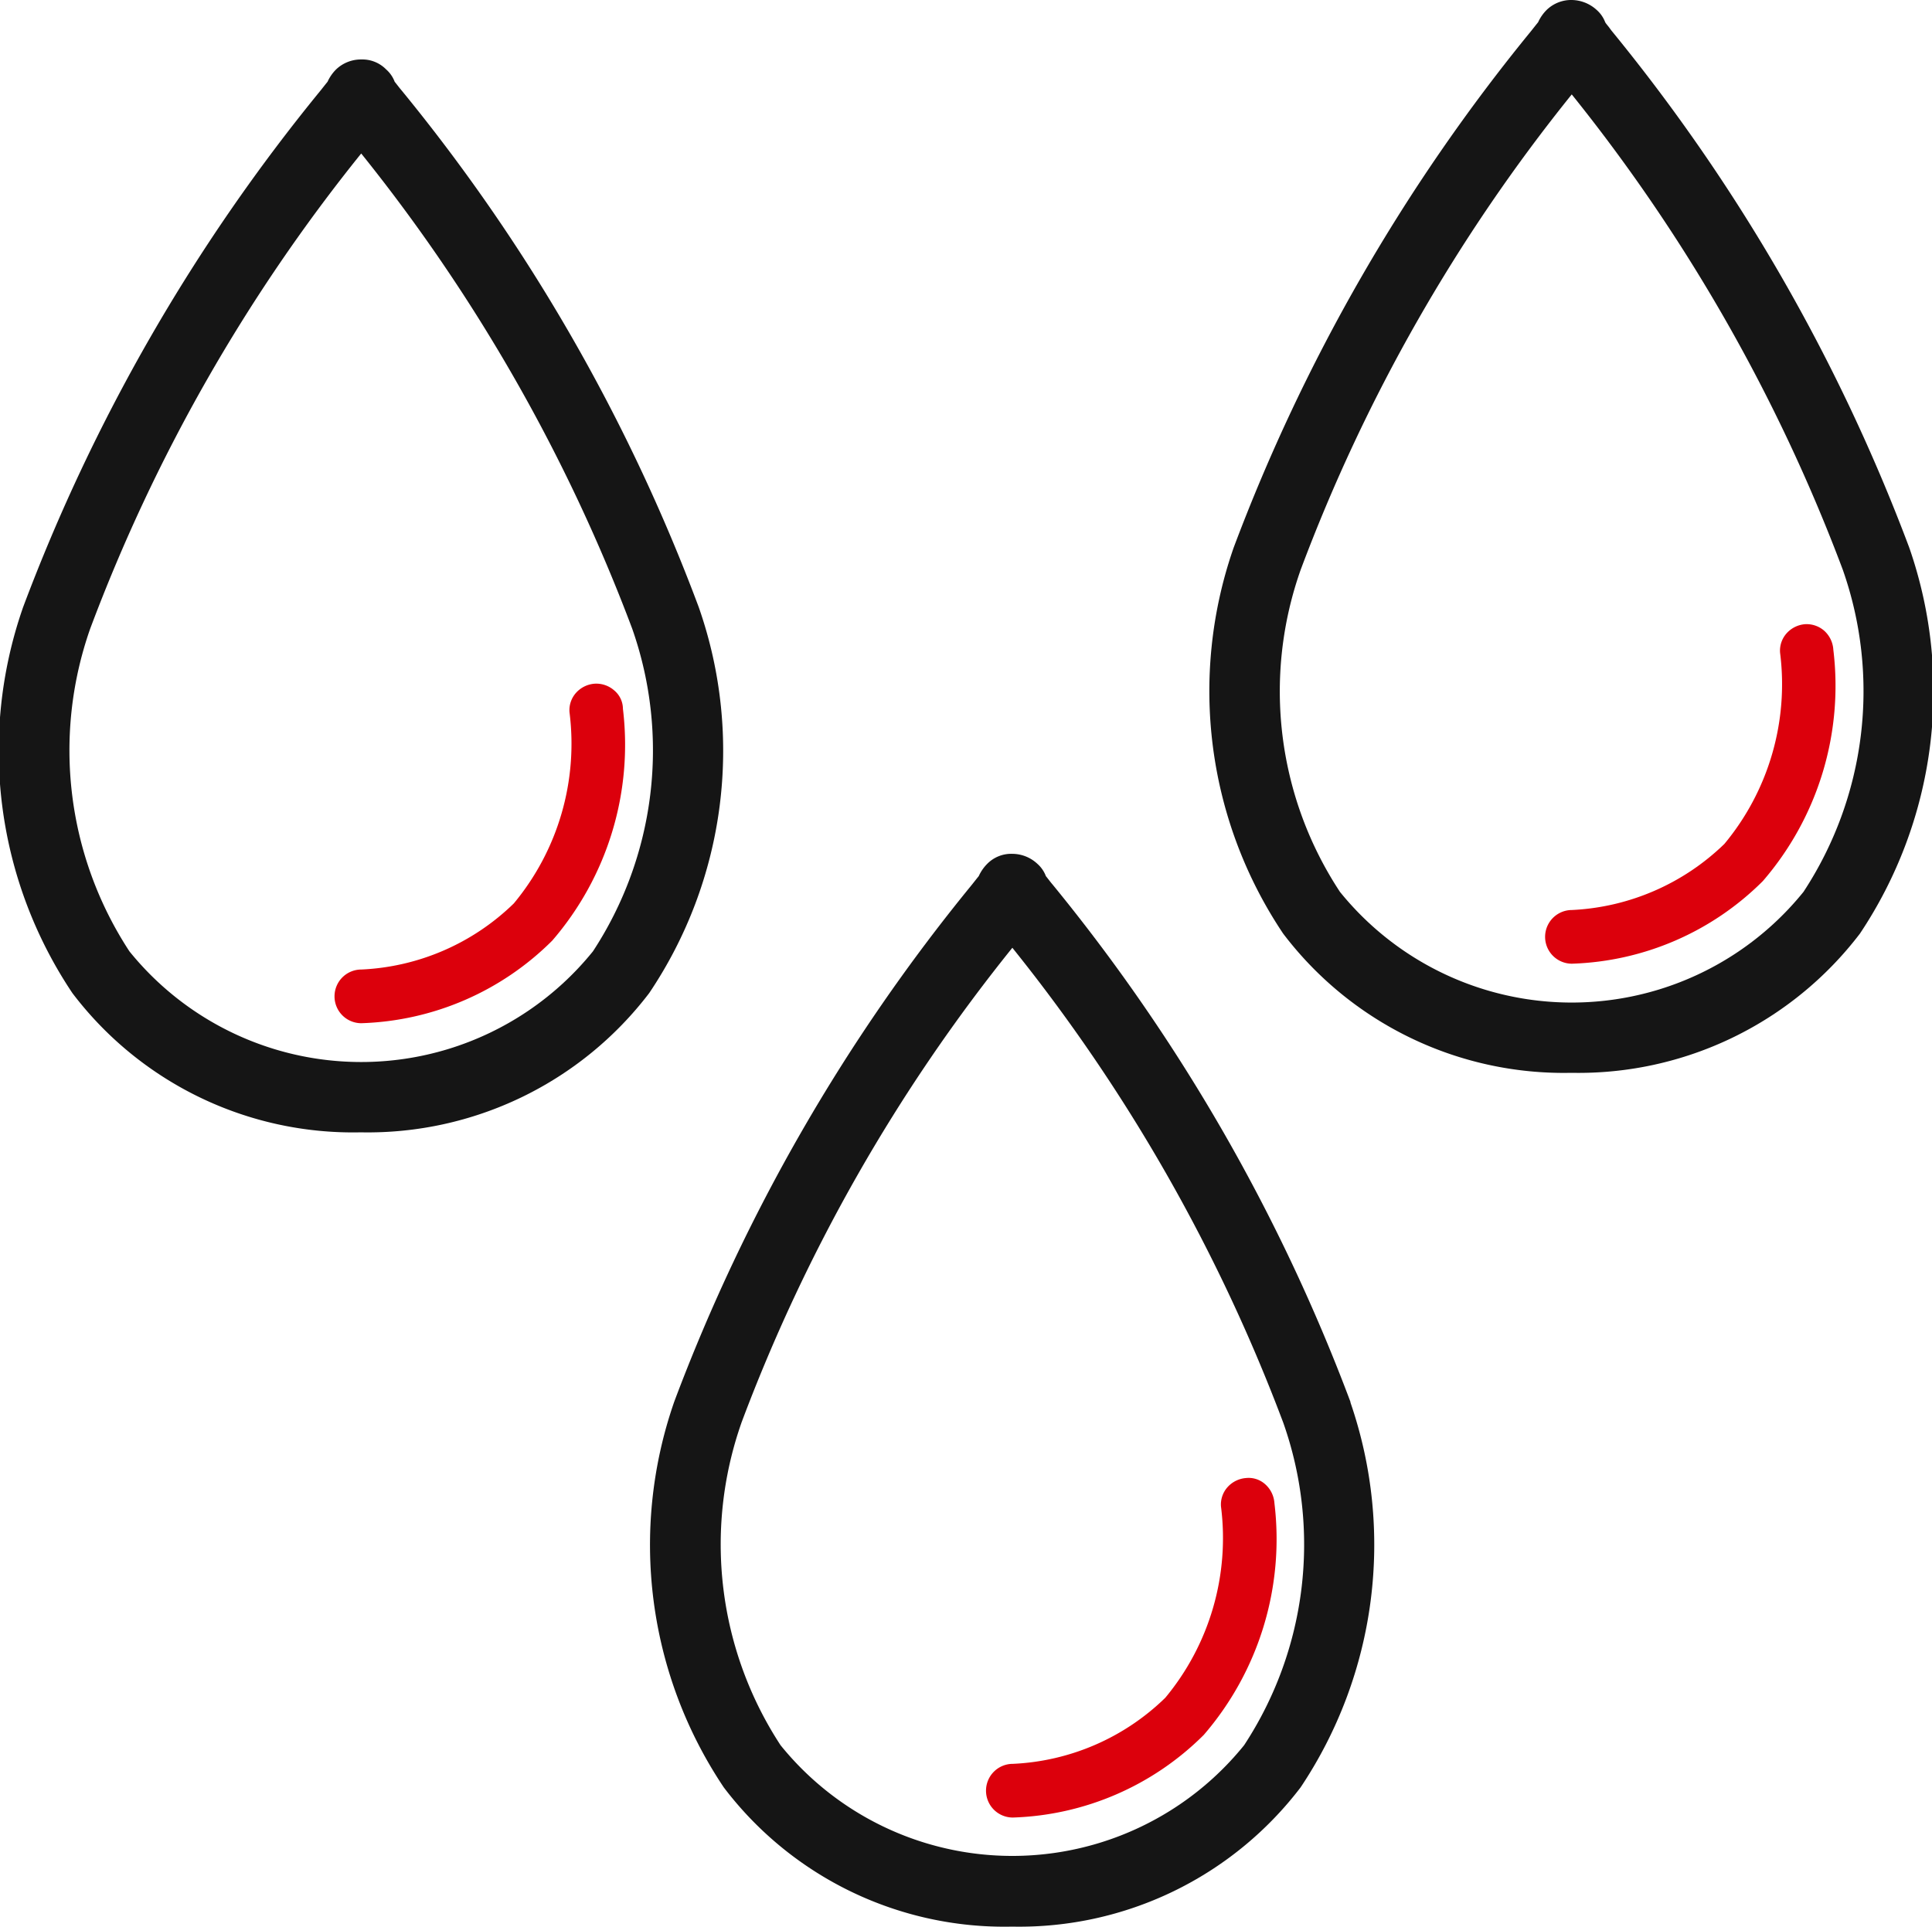
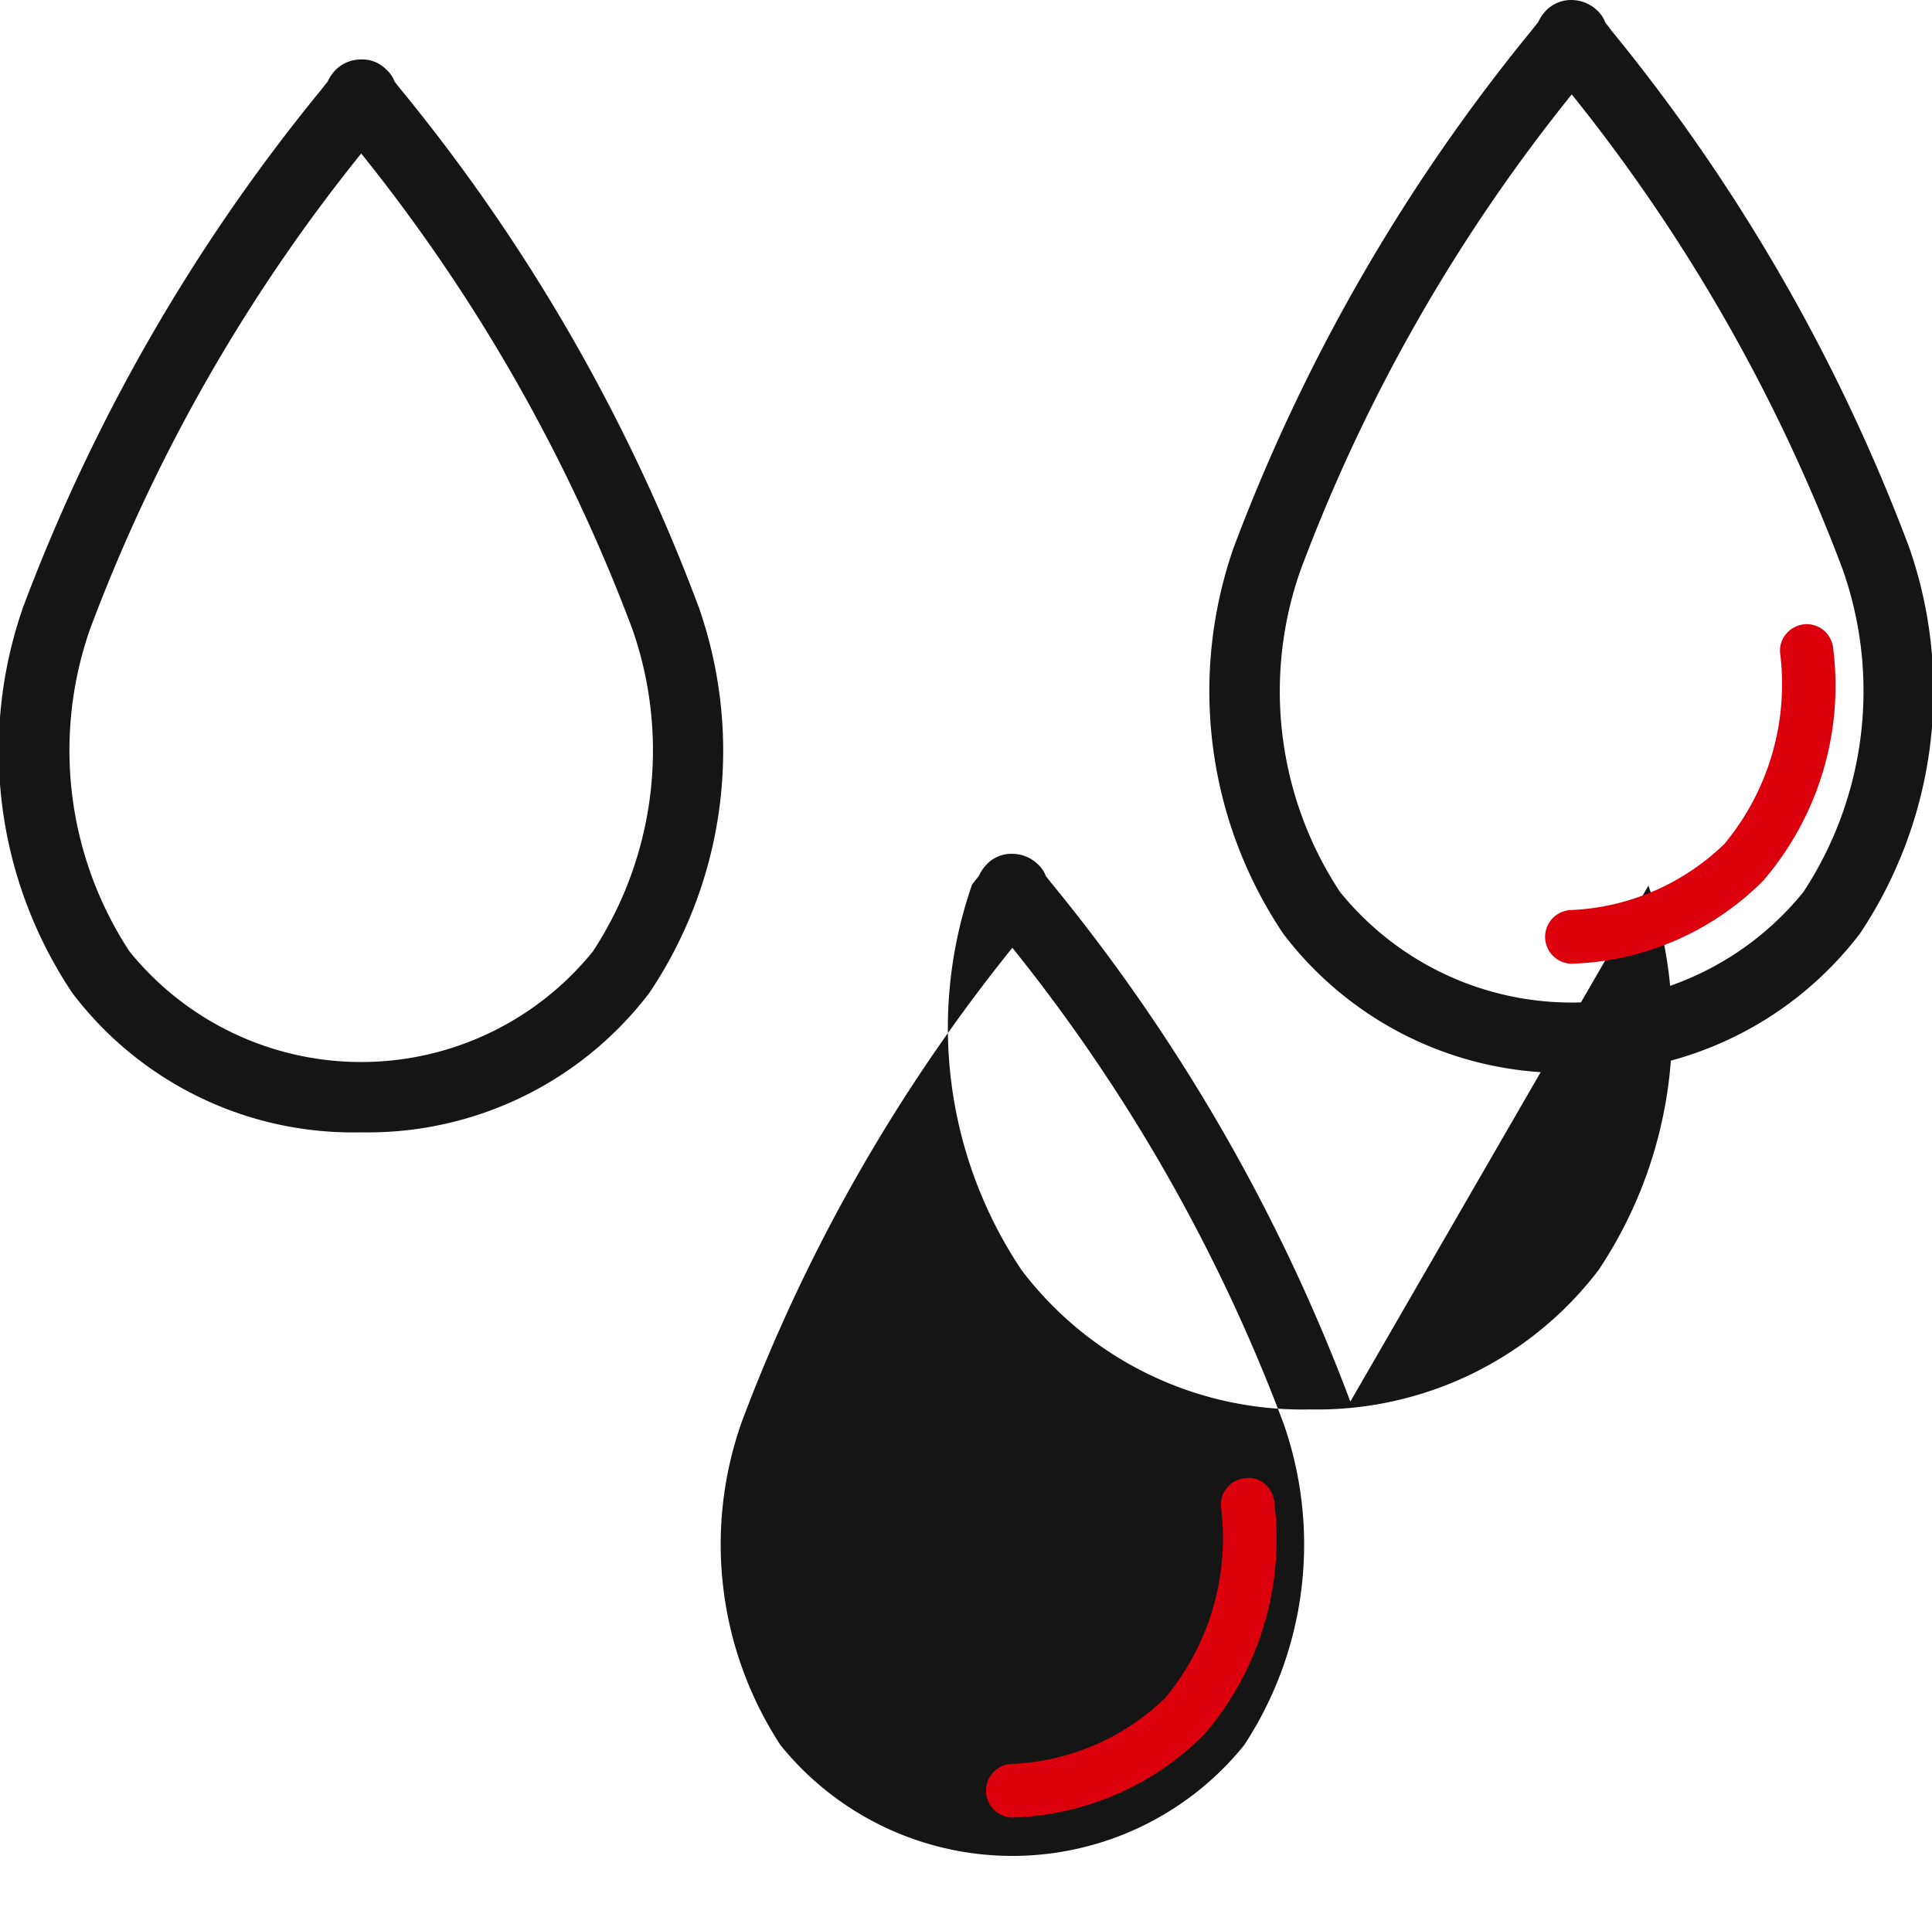
<svg xmlns="http://www.w3.org/2000/svg" width="45.117" height="45" viewBox="0 0 45.117 45">
  <g id="ガス" transform="translate(-59.164 -77.8)">
    <g id="グループ_825" data-name="グループ 825" transform="translate(59.163 77.8)">
      <path id="パス_519" data-name="パス 519" d="M75.492,105.016l-.01-.029a42.523,42.523,0,0,0-6.947-12.08c-.058-.068-.106-.135-.154-.193a.722.722,0,0,0-.2-.289.778.778,0,0,0-.579-.232.84.84,0,0,0-.589.232.983.983,0,0,0-.2.289c-.048.058-.1.125-.154.193a42.82,42.82,0,0,0-6.956,12.08l-.01.029A10.169,10.169,0,0,0,60.855,114a8.221,8.221,0,0,0,6.725,3.252H67.6A8.261,8.261,0,0,0,74.324,114,10.138,10.138,0,0,0,75.492,105.016Zm-14.222.473a40.13,40.13,0,0,1,6.329-11.1,40.38,40.38,0,0,1,6.329,11.1,8.569,8.569,0,0,1-.917,7.535,6.958,6.958,0,0,1-10.825,0A8.569,8.569,0,0,1,61.27,105.489Z" transform="translate(-59.163 -90.804)" fill="#151515" />
-       <path id="パス_520" data-name="パス 520" d="M233.092,297.287a42.82,42.82,0,0,0-6.956-12.08c-.058-.068-.106-.135-.154-.193a.722.722,0,0,0-.2-.289.86.86,0,0,0-.579-.232h0a.785.785,0,0,0-.589.232.983.983,0,0,0-.2.289c-.048.058-.1.125-.154.193a42.821,42.821,0,0,0-6.956,12.08c0,.01-.01.019-.01.029a10.169,10.169,0,0,0,1.167,8.983,8.221,8.221,0,0,0,6.725,3.251h.019a8.261,8.261,0,0,0,6.725-3.252,10.2,10.2,0,0,0,1.167-8.983Zm-14.222.5a40.13,40.13,0,0,1,6.329-11.1,40.38,40.38,0,0,1,6.329,11.1,8.544,8.544,0,0,1-.917,7.526,6.958,6.958,0,0,1-10.825,0A8.57,8.57,0,0,1,218.87,297.789Z" transform="translate(-201.557 -264.55)" fill="#151515" />
+       <path id="パス_520" data-name="パス 520" d="M233.092,297.287a42.82,42.82,0,0,0-6.956-12.08c-.058-.068-.106-.135-.154-.193a.722.722,0,0,0-.2-.289.86.86,0,0,0-.579-.232h0a.785.785,0,0,0-.589.232.983.983,0,0,0-.2.289c-.048.058-.1.125-.154.193c0,.01-.01.019-.01.029a10.169,10.169,0,0,0,1.167,8.983,8.221,8.221,0,0,0,6.725,3.251h.019a8.261,8.261,0,0,0,6.725-3.252,10.2,10.2,0,0,0,1.167-8.983Zm-14.222.5a40.13,40.13,0,0,1,6.329-11.1,40.38,40.38,0,0,1,6.329,11.1,8.544,8.544,0,0,1-.917,7.526,6.958,6.958,0,0,1-10.825,0A8.57,8.57,0,0,1,218.87,297.789Z" transform="translate(-201.557 -264.55)" fill="#151515" />
      <path id="パス_521" data-name="パス 521" d="M368.492,90.623c0-.01-.01-.019-.01-.029a42.821,42.821,0,0,0-6.956-12.08l-.029-.039c-.039-.058-.087-.106-.116-.154a.721.721,0,0,0-.2-.289.879.879,0,0,0-.579-.232.823.823,0,0,0-.589.232.983.983,0,0,0-.2.289c-.048.058-.1.125-.154.193a42.822,42.822,0,0,0-6.956,12.08l-.01.029a10.169,10.169,0,0,0,1.167,8.983,8.221,8.221,0,0,0,6.725,3.252h.019a8.261,8.261,0,0,0,6.725-3.252A10.2,10.2,0,0,0,368.492,90.623Zm-14.222.482a40.13,40.13,0,0,1,6.329-11.1,40.38,40.38,0,0,1,6.329,11.1,8.544,8.544,0,0,1-.917,7.526,6.958,6.958,0,0,1-10.825,0A8.513,8.513,0,0,1,354.27,91.105Z" transform="translate(-323.894 -77.8)" fill="#151515" />
    </g>
    <g id="グループ_826" data-name="グループ 826" transform="translate(66.972 92.378)">
-       <path id="パス_522" data-name="パス 522" d="M146.632,243.445a.634.634,0,0,0-.453-.154.645.645,0,0,0-.434.212.608.608,0,0,0-.154.453,5.839,5.839,0,0,1-1.3,4.467,5.45,5.45,0,0,1-3.56,1.544h0a.626.626,0,0,0-.627.627.626.626,0,0,0,.627.627,6.6,6.6,0,0,0,4.458-1.93,7,7,0,0,0,1.65-5.413A.565.565,0,0,0,146.632,243.445Z" transform="translate(-140.1 -241.9)" fill="#dc000c" />
      <path id="パス_523" data-name="パス 523" d="M304.322,435.71a.578.578,0,0,0-.444-.145.645.645,0,0,0-.434.212.608.608,0,0,0-.154.453,5.839,5.839,0,0,1-1.3,4.467,5.45,5.45,0,0,1-3.56,1.544h0a.626.626,0,0,0-.627.627.626.626,0,0,0,.627.627,6.6,6.6,0,0,0,4.458-1.93,7,7,0,0,0,1.65-5.413A.647.647,0,0,0,304.322,435.71Z" transform="translate(-282.585 -415.621)" fill="#dc000c" />
      <path id="パス_524" data-name="パス 524" d="M439.835,229.488a.648.648,0,0,0-.212-.444.626.626,0,0,0-.444-.154.645.645,0,0,0-.434.212.608.608,0,0,0-.154.453,5.839,5.839,0,0,1-1.3,4.467,5.483,5.483,0,0,1-3.56,1.544.627.627,0,0,0,0,1.254,6.6,6.6,0,0,0,4.458-1.93A6.975,6.975,0,0,0,439.835,229.488Z" transform="translate(-404.83 -228.889)" fill="#dc000c" />
    </g>
  </g>
</svg>